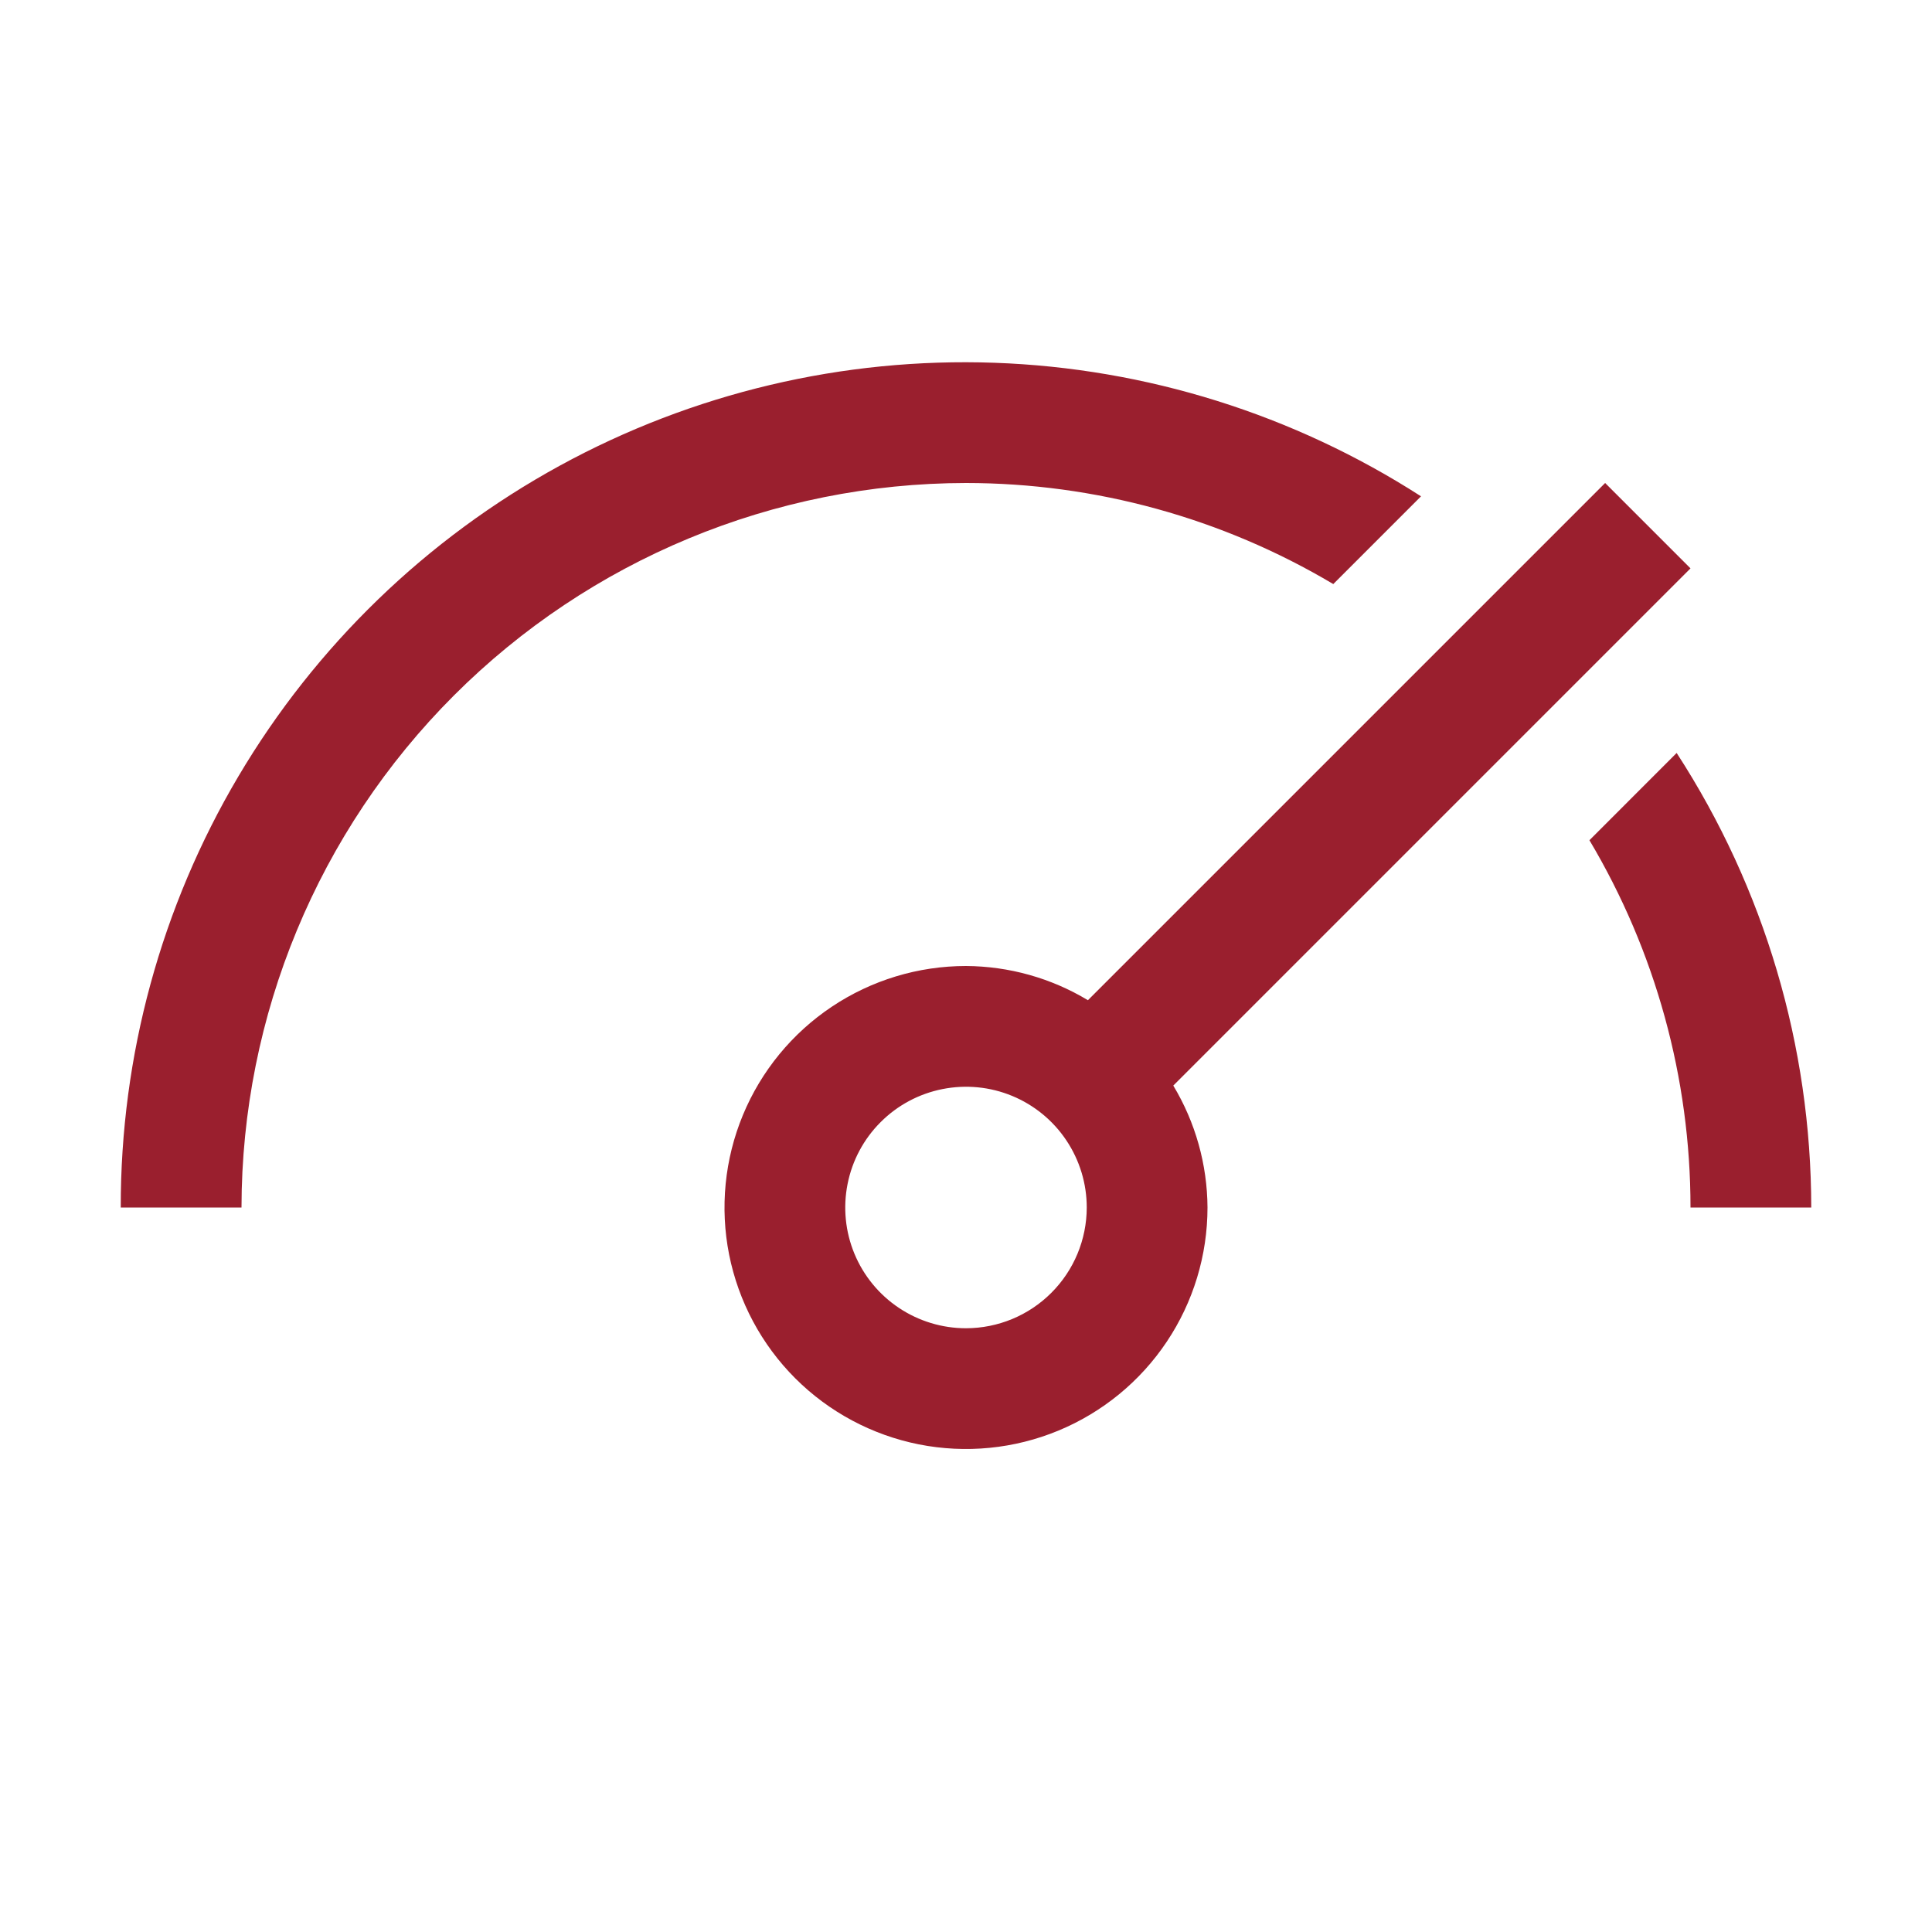
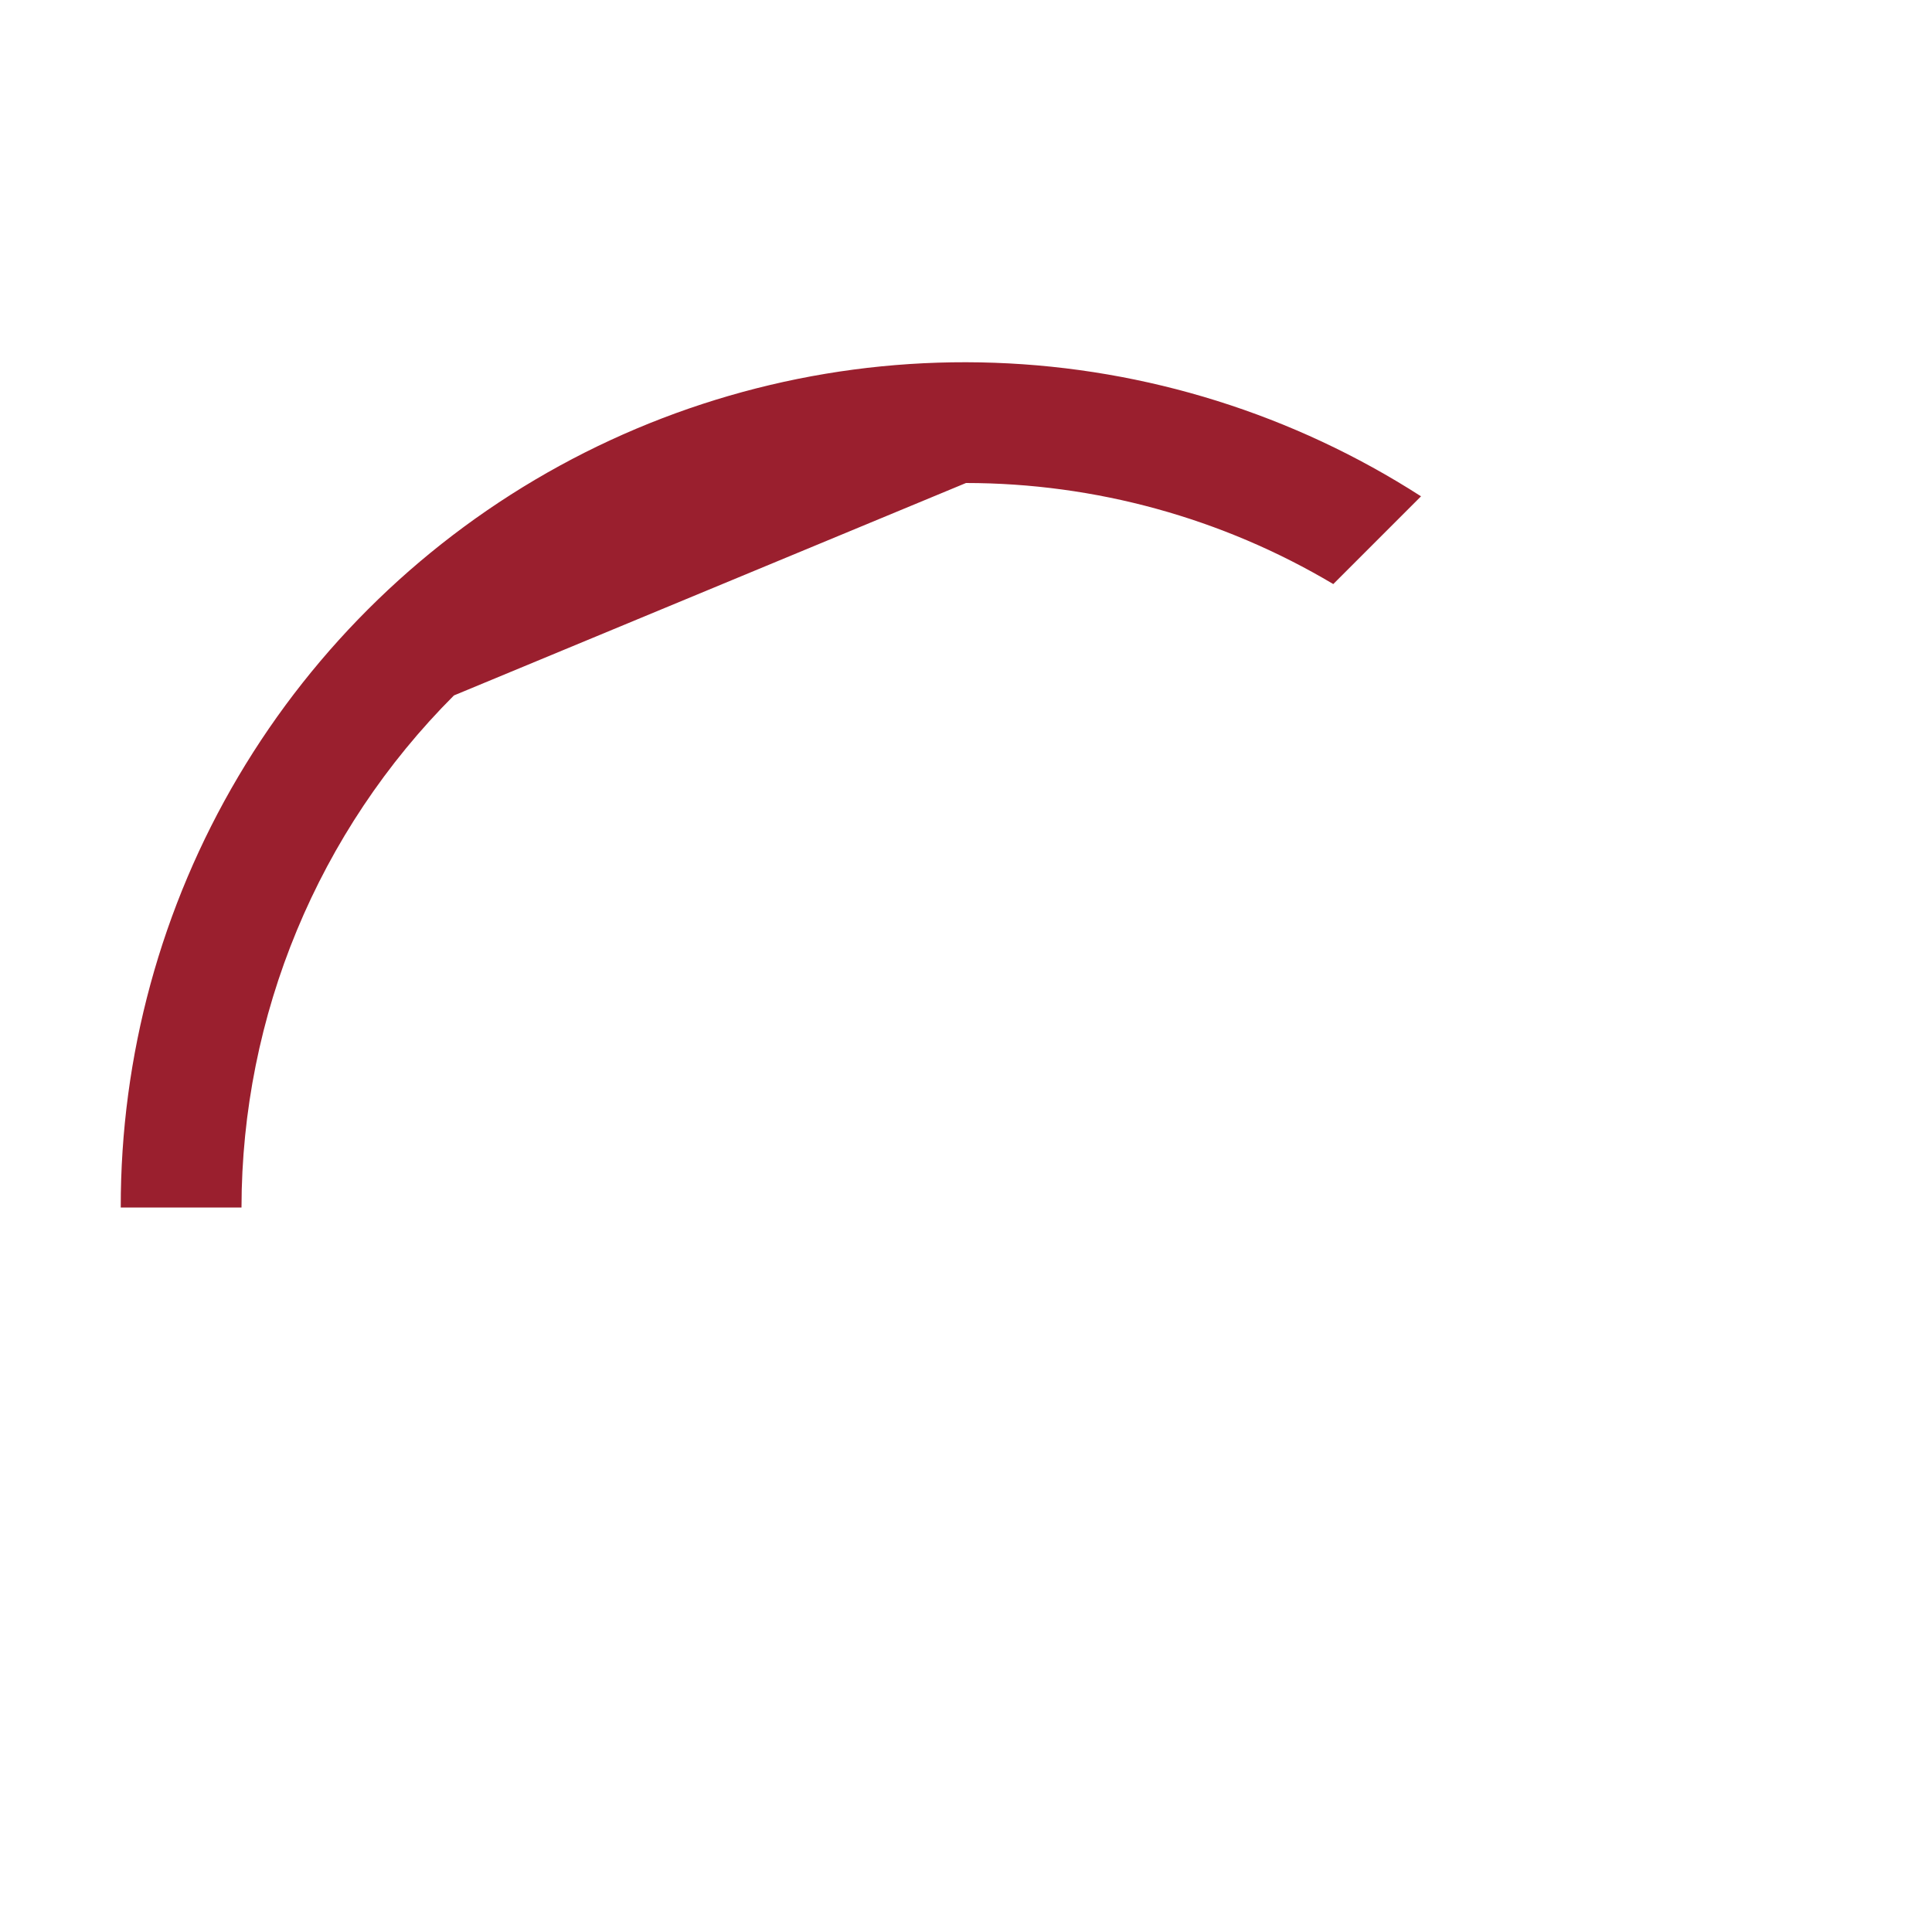
<svg xmlns="http://www.w3.org/2000/svg" width="48" height="48" viewBox="0 0 48 48" fill="none">
-   <path d="M45 30C44.998 25.992 43.837 22.07 41.656 18.707L39.489 20.875C41.132 23.635 42 26.788 42 30H45Z" fill="#9A1F2E" />
-   <path d="M42 14.121L39.879 12L27.029 24.85C26.114 24.299 25.068 24.006 24 24C22.813 24 21.653 24.352 20.667 25.011C19.68 25.67 18.911 26.608 18.457 27.704C18.003 28.8 17.884 30.007 18.115 31.171C18.347 32.334 18.918 33.404 19.757 34.243C20.596 35.082 21.666 35.653 22.829 35.885C23.993 36.116 25.2 35.997 26.296 35.543C27.392 35.089 28.33 34.32 28.989 33.333C29.648 32.347 30 31.187 30 30C29.994 28.932 29.701 27.886 29.15 26.971L42 14.121ZM24 33C23.407 33 22.827 32.824 22.333 32.494C21.84 32.165 21.455 31.696 21.228 31.148C21.001 30.6 20.942 29.997 21.058 29.415C21.173 28.833 21.459 28.298 21.879 27.879C22.298 27.459 22.833 27.173 23.415 27.058C23.997 26.942 24.6 27.001 25.148 27.228C25.696 27.455 26.165 27.84 26.494 28.333C26.824 28.827 27 29.407 27 30C26.999 30.795 26.683 31.558 26.12 32.12C25.558 32.683 24.795 32.999 24 33Z" fill="#9A1F2E" />
-   <path d="M24 12C27.212 12.002 30.364 12.869 33.125 14.511L35.305 12.331C32.136 10.293 28.476 9.147 24.71 9.013C20.944 8.879 17.211 9.763 13.905 11.571C10.599 13.38 7.842 16.046 5.923 19.288C4.003 22.531 2.994 26.232 3 30H6C6.005 25.228 7.904 20.652 11.278 17.278C14.653 13.904 19.228 12.005 24 12Z" fill="#9A1F2E" />
+   <path d="M24 12C27.212 12.002 30.364 12.869 33.125 14.511L35.305 12.331C32.136 10.293 28.476 9.147 24.71 9.013C20.944 8.879 17.211 9.763 13.905 11.571C10.599 13.38 7.842 16.046 5.923 19.288C4.003 22.531 2.994 26.232 3 30H6C6.005 25.228 7.904 20.652 11.278 17.278Z" fill="#9A1F2E" />
</svg>